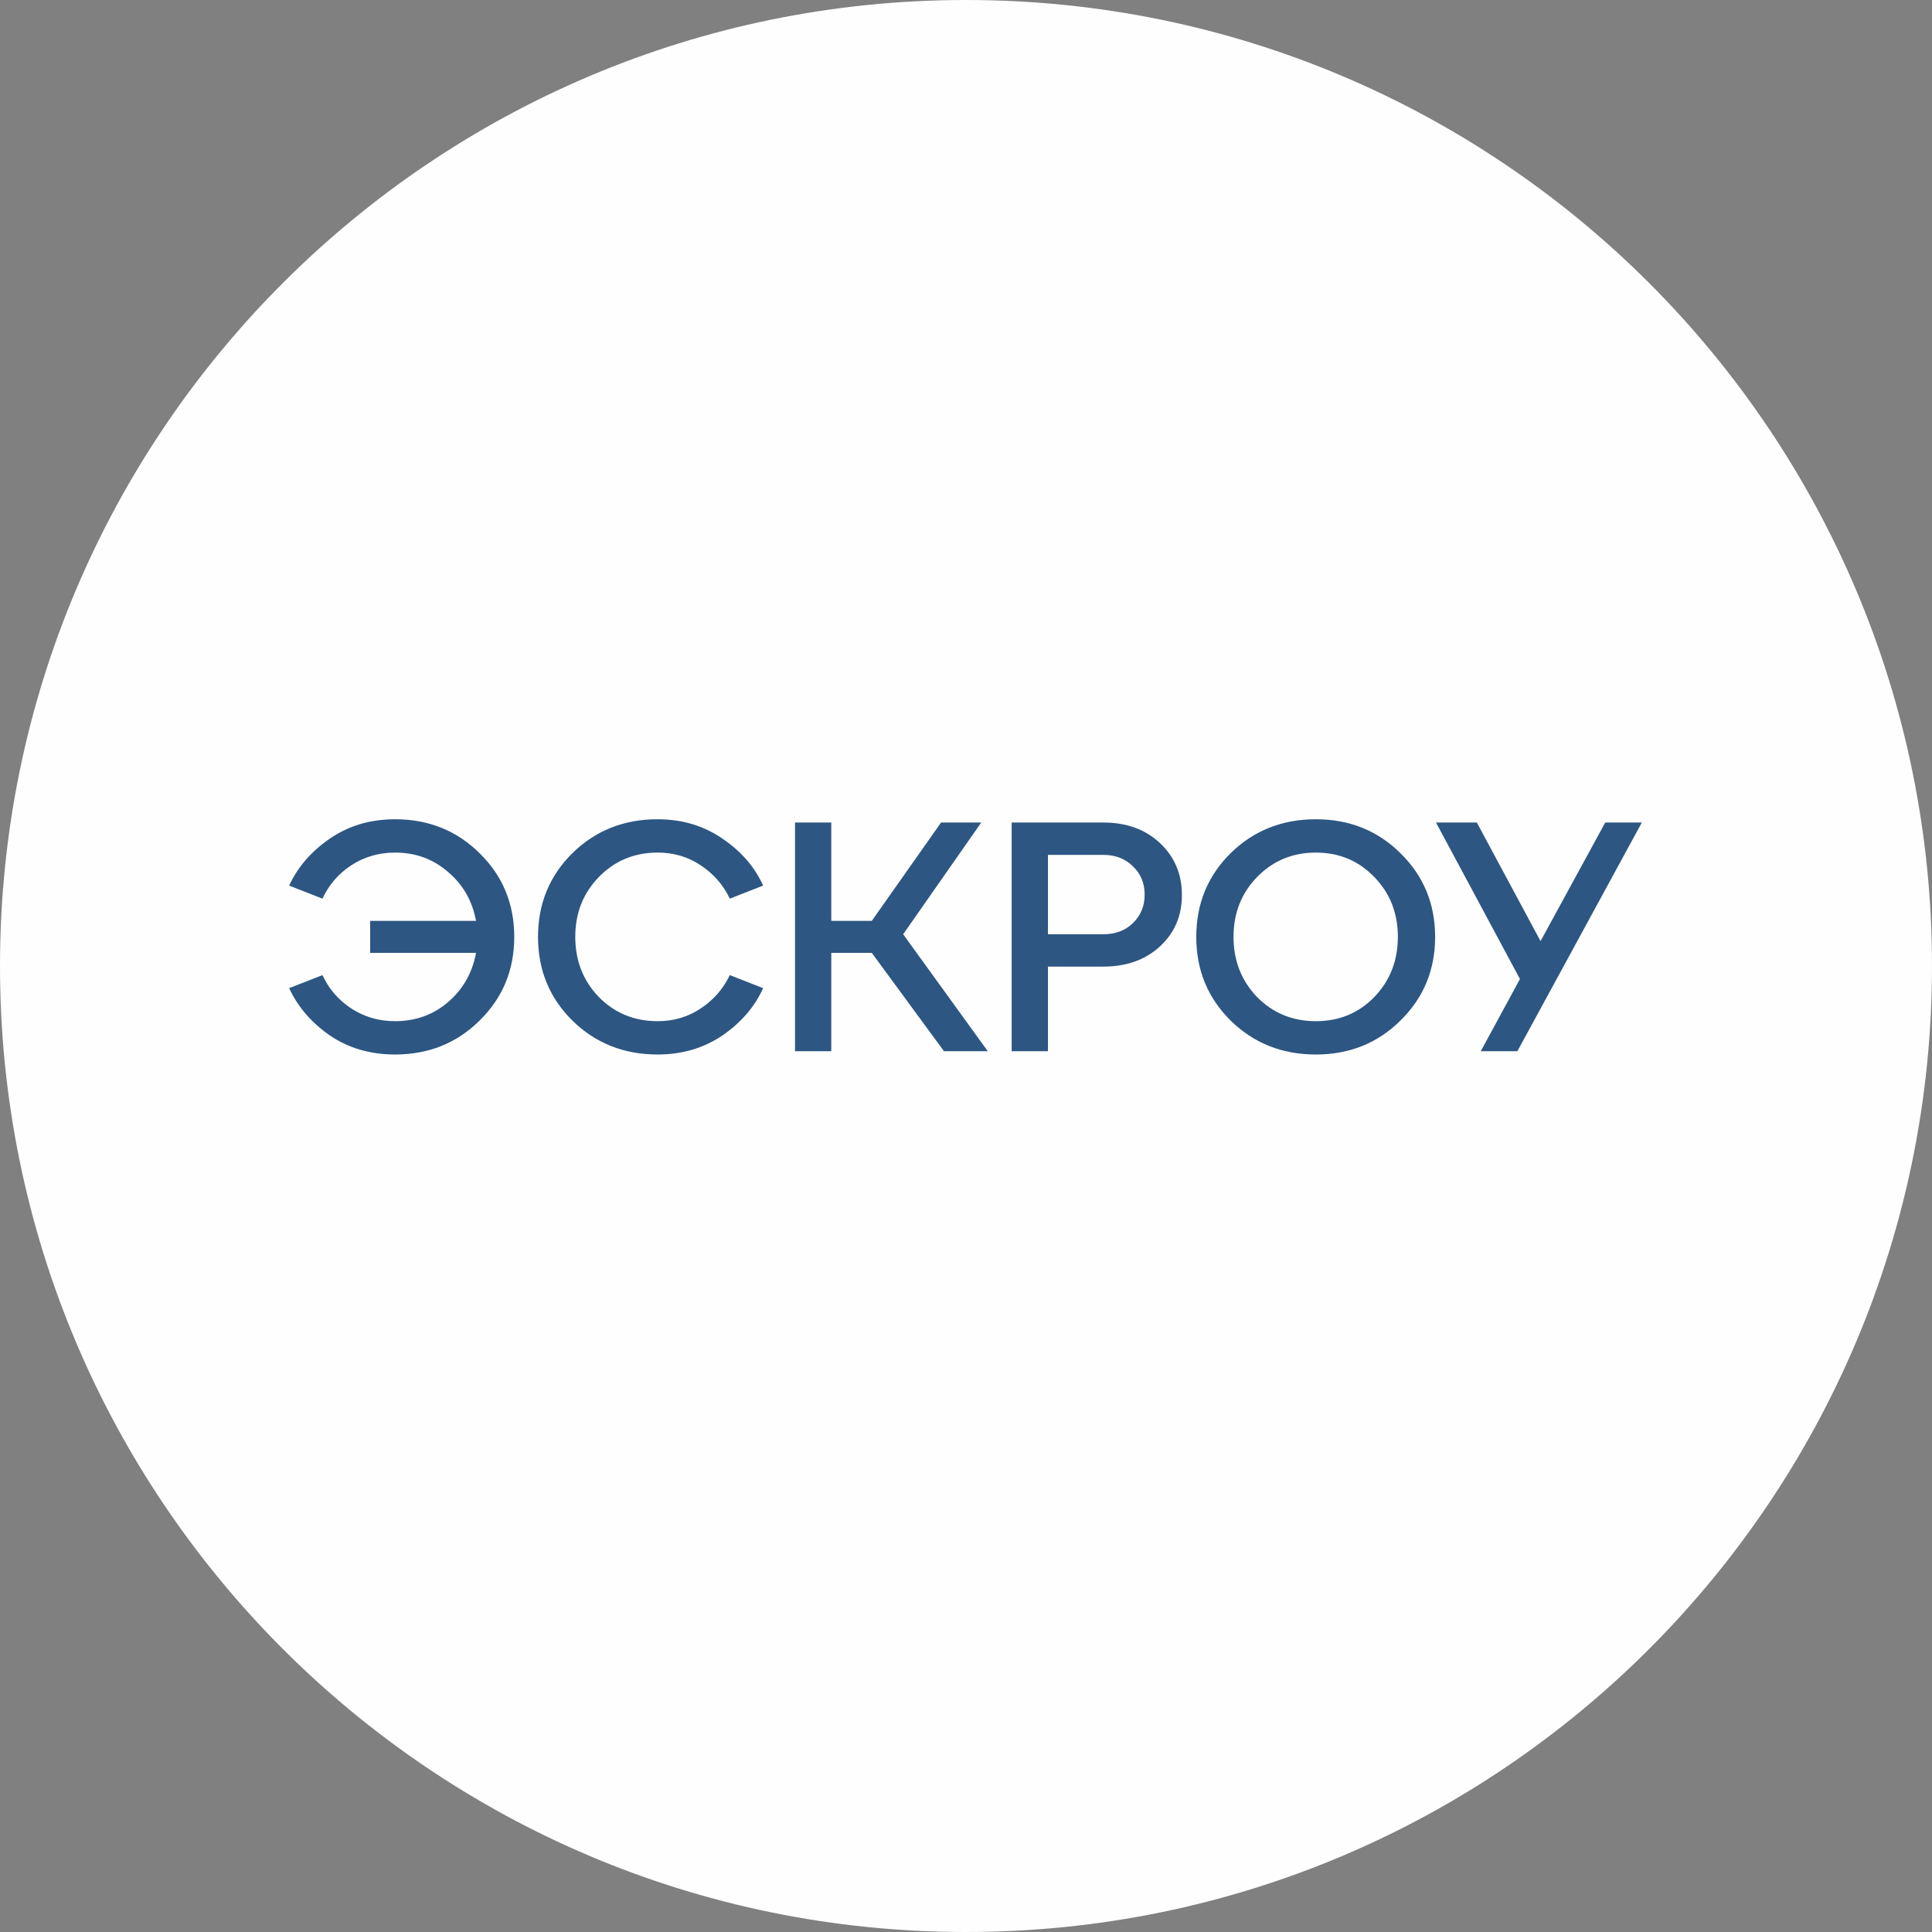
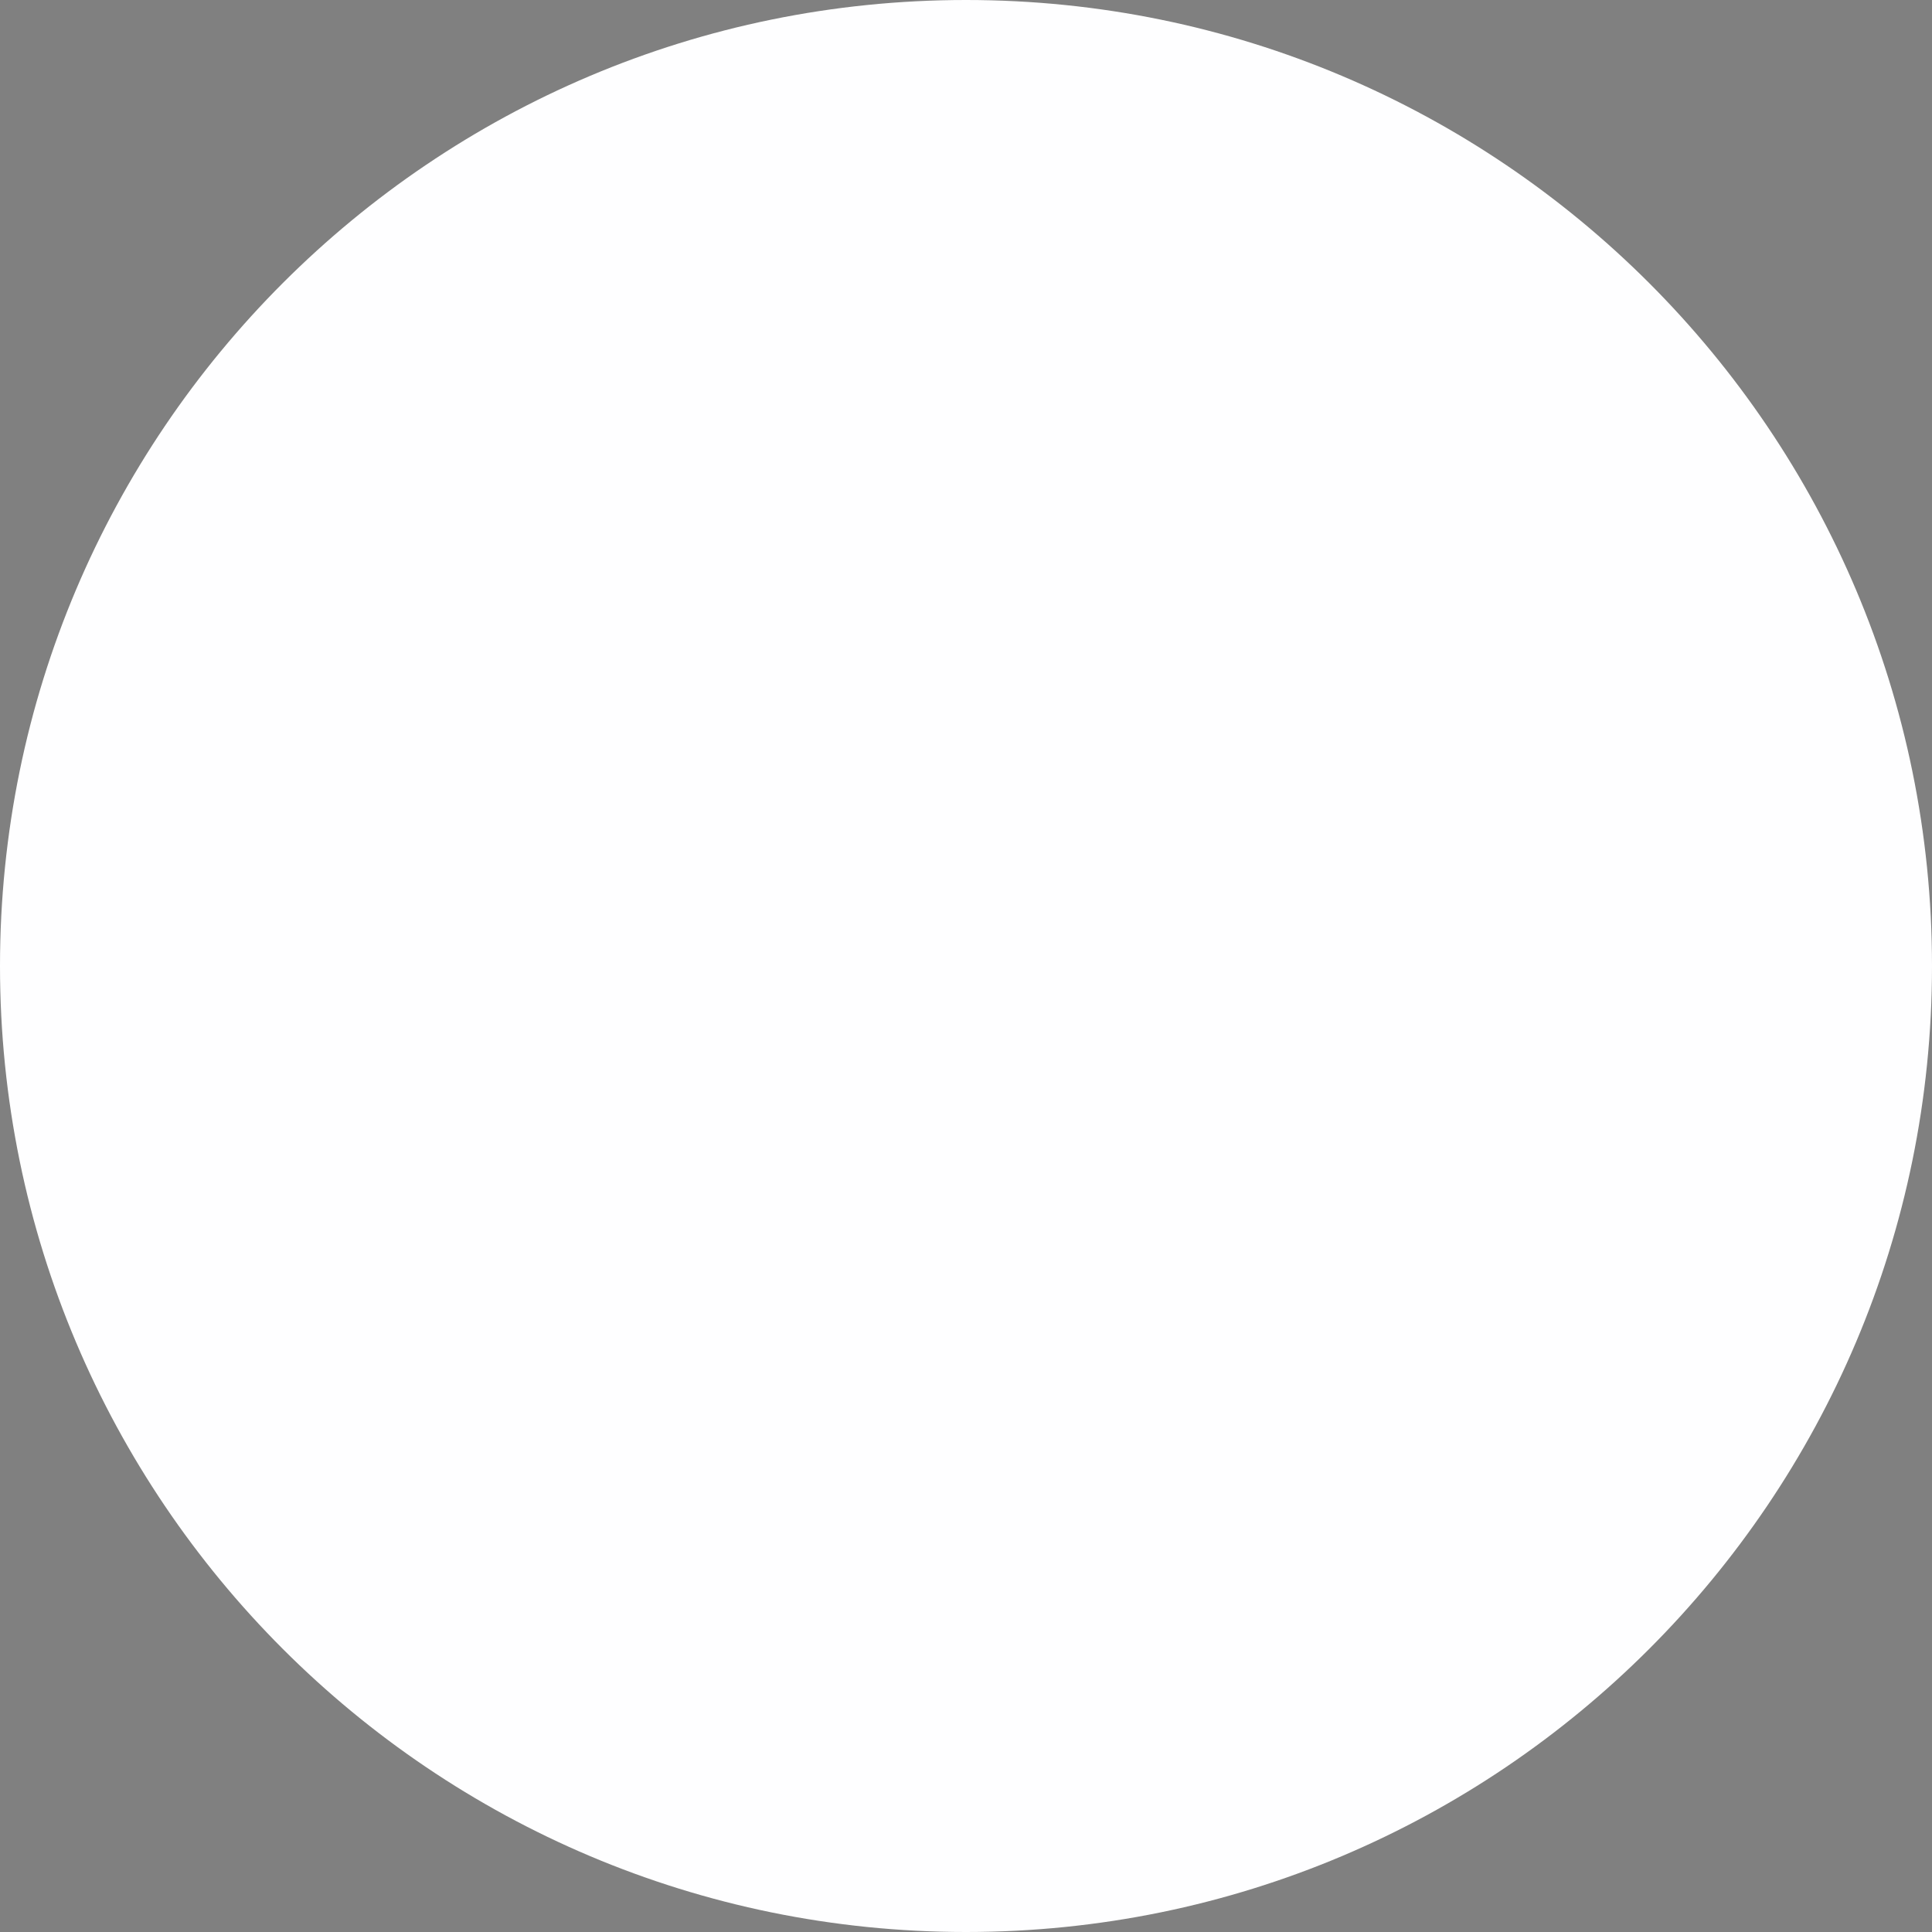
<svg xmlns="http://www.w3.org/2000/svg" width="136" height="136" viewBox="0 0 136 136" fill="none">
  <rect x="0" y="0" width="136" height="136" fill="#808080" stroke="none" />
  <path d="M136 68C136 105.555 105.555 136 68 136C30.445 136 0 105.555 0 68C0 30.445 30.445 0 68 0C105.555 0 136 30.445 136 68Z" fill="#FEFEFF" />
-   <path d="M27.805 57.67C30.166 57.67 32.152 58.467 33.762 60.062C35.387 61.657 36.2 63.619 36.2 65.95C36.2 68.281 35.387 70.243 33.762 71.838C32.152 73.433 30.166 74.23 27.805 74.23C26.072 74.23 24.547 73.785 23.228 72.896C21.925 71.991 20.966 70.88 20.353 69.561L22.699 68.641C23.144 69.607 23.818 70.389 24.723 70.987C25.643 71.585 26.67 71.884 27.805 71.884C29.246 71.884 30.488 71.439 31.531 70.55C32.589 69.645 33.248 68.488 33.509 67.077H26.057V64.823H33.509C33.248 63.412 32.589 62.262 31.531 61.373C30.488 60.468 29.246 60.016 27.805 60.016C26.67 60.016 25.643 60.315 24.723 60.913C23.818 61.511 23.144 62.293 22.699 63.259L20.353 62.339C20.966 61.02 21.925 59.916 23.228 59.027C24.547 58.122 26.072 57.67 27.805 57.67ZM40.288 71.838C38.678 70.243 37.873 68.281 37.873 65.95C37.873 63.619 38.678 61.657 40.288 60.062C41.913 58.467 43.914 57.67 46.291 57.67C48.008 57.67 49.526 58.122 50.845 59.027C52.163 59.916 53.122 61.02 53.72 62.339L51.374 63.259C50.914 62.293 50.231 61.511 49.327 60.913C48.437 60.315 47.425 60.016 46.291 60.016C44.65 60.016 43.27 60.591 42.151 61.741C41.047 62.876 40.495 64.279 40.495 65.95C40.495 67.621 41.047 69.032 42.151 70.182C43.27 71.317 44.65 71.884 46.291 71.884C47.425 71.884 48.437 71.585 49.327 70.987C50.231 70.389 50.914 69.607 51.374 68.641L53.72 69.561C53.122 70.88 52.163 71.991 50.845 72.896C49.526 73.785 48.008 74.23 46.291 74.23C43.914 74.23 41.913 73.433 40.288 71.838ZM69.074 57.9L63.577 65.766L69.534 74H66.452L61.369 67.077H58.517V74H55.964V57.9H58.517V64.823H61.369L66.245 57.9H69.074ZM73.768 74H71.215V57.9H77.655C79.296 57.9 80.63 58.383 81.657 59.349C82.685 60.315 83.198 61.534 83.198 63.006C83.198 64.463 82.685 65.666 81.657 66.617C80.63 67.568 79.296 68.043 77.655 68.043H73.768V74ZM73.768 60.177V65.766H77.655C78.514 65.766 79.212 65.505 79.748 64.984C80.3 64.447 80.576 63.78 80.576 62.983C80.576 62.17 80.3 61.503 79.748 60.982C79.212 60.445 78.514 60.177 77.655 60.177H73.768ZM86.624 71.838C85.014 70.243 84.21 68.281 84.21 65.95C84.21 63.619 85.014 61.657 86.624 60.062C88.25 58.467 90.251 57.67 92.627 57.67C94.989 57.67 96.975 58.467 98.585 60.062C100.21 61.657 101.023 63.619 101.023 65.95C101.023 68.281 100.21 70.243 98.585 71.838C96.975 73.433 94.989 74.23 92.627 74.23C90.251 74.23 88.25 73.433 86.624 71.838ZM88.487 61.741C87.383 62.876 86.832 64.279 86.832 65.95C86.832 67.621 87.383 69.032 88.487 70.182C89.607 71.317 90.987 71.884 92.627 71.884C94.268 71.884 95.641 71.317 96.745 70.182C97.849 69.032 98.4 67.621 98.4 65.95C98.4 64.279 97.849 62.876 96.745 61.741C95.641 60.591 94.268 60.016 92.627 60.016C90.987 60.016 89.607 60.591 88.487 61.741ZM108.444 66.249L112.998 57.9H115.574L106.811 74H104.235L106.995 68.917L101.084 57.9H103.959L108.444 66.249Z" fill="#2D5682" />
</svg>